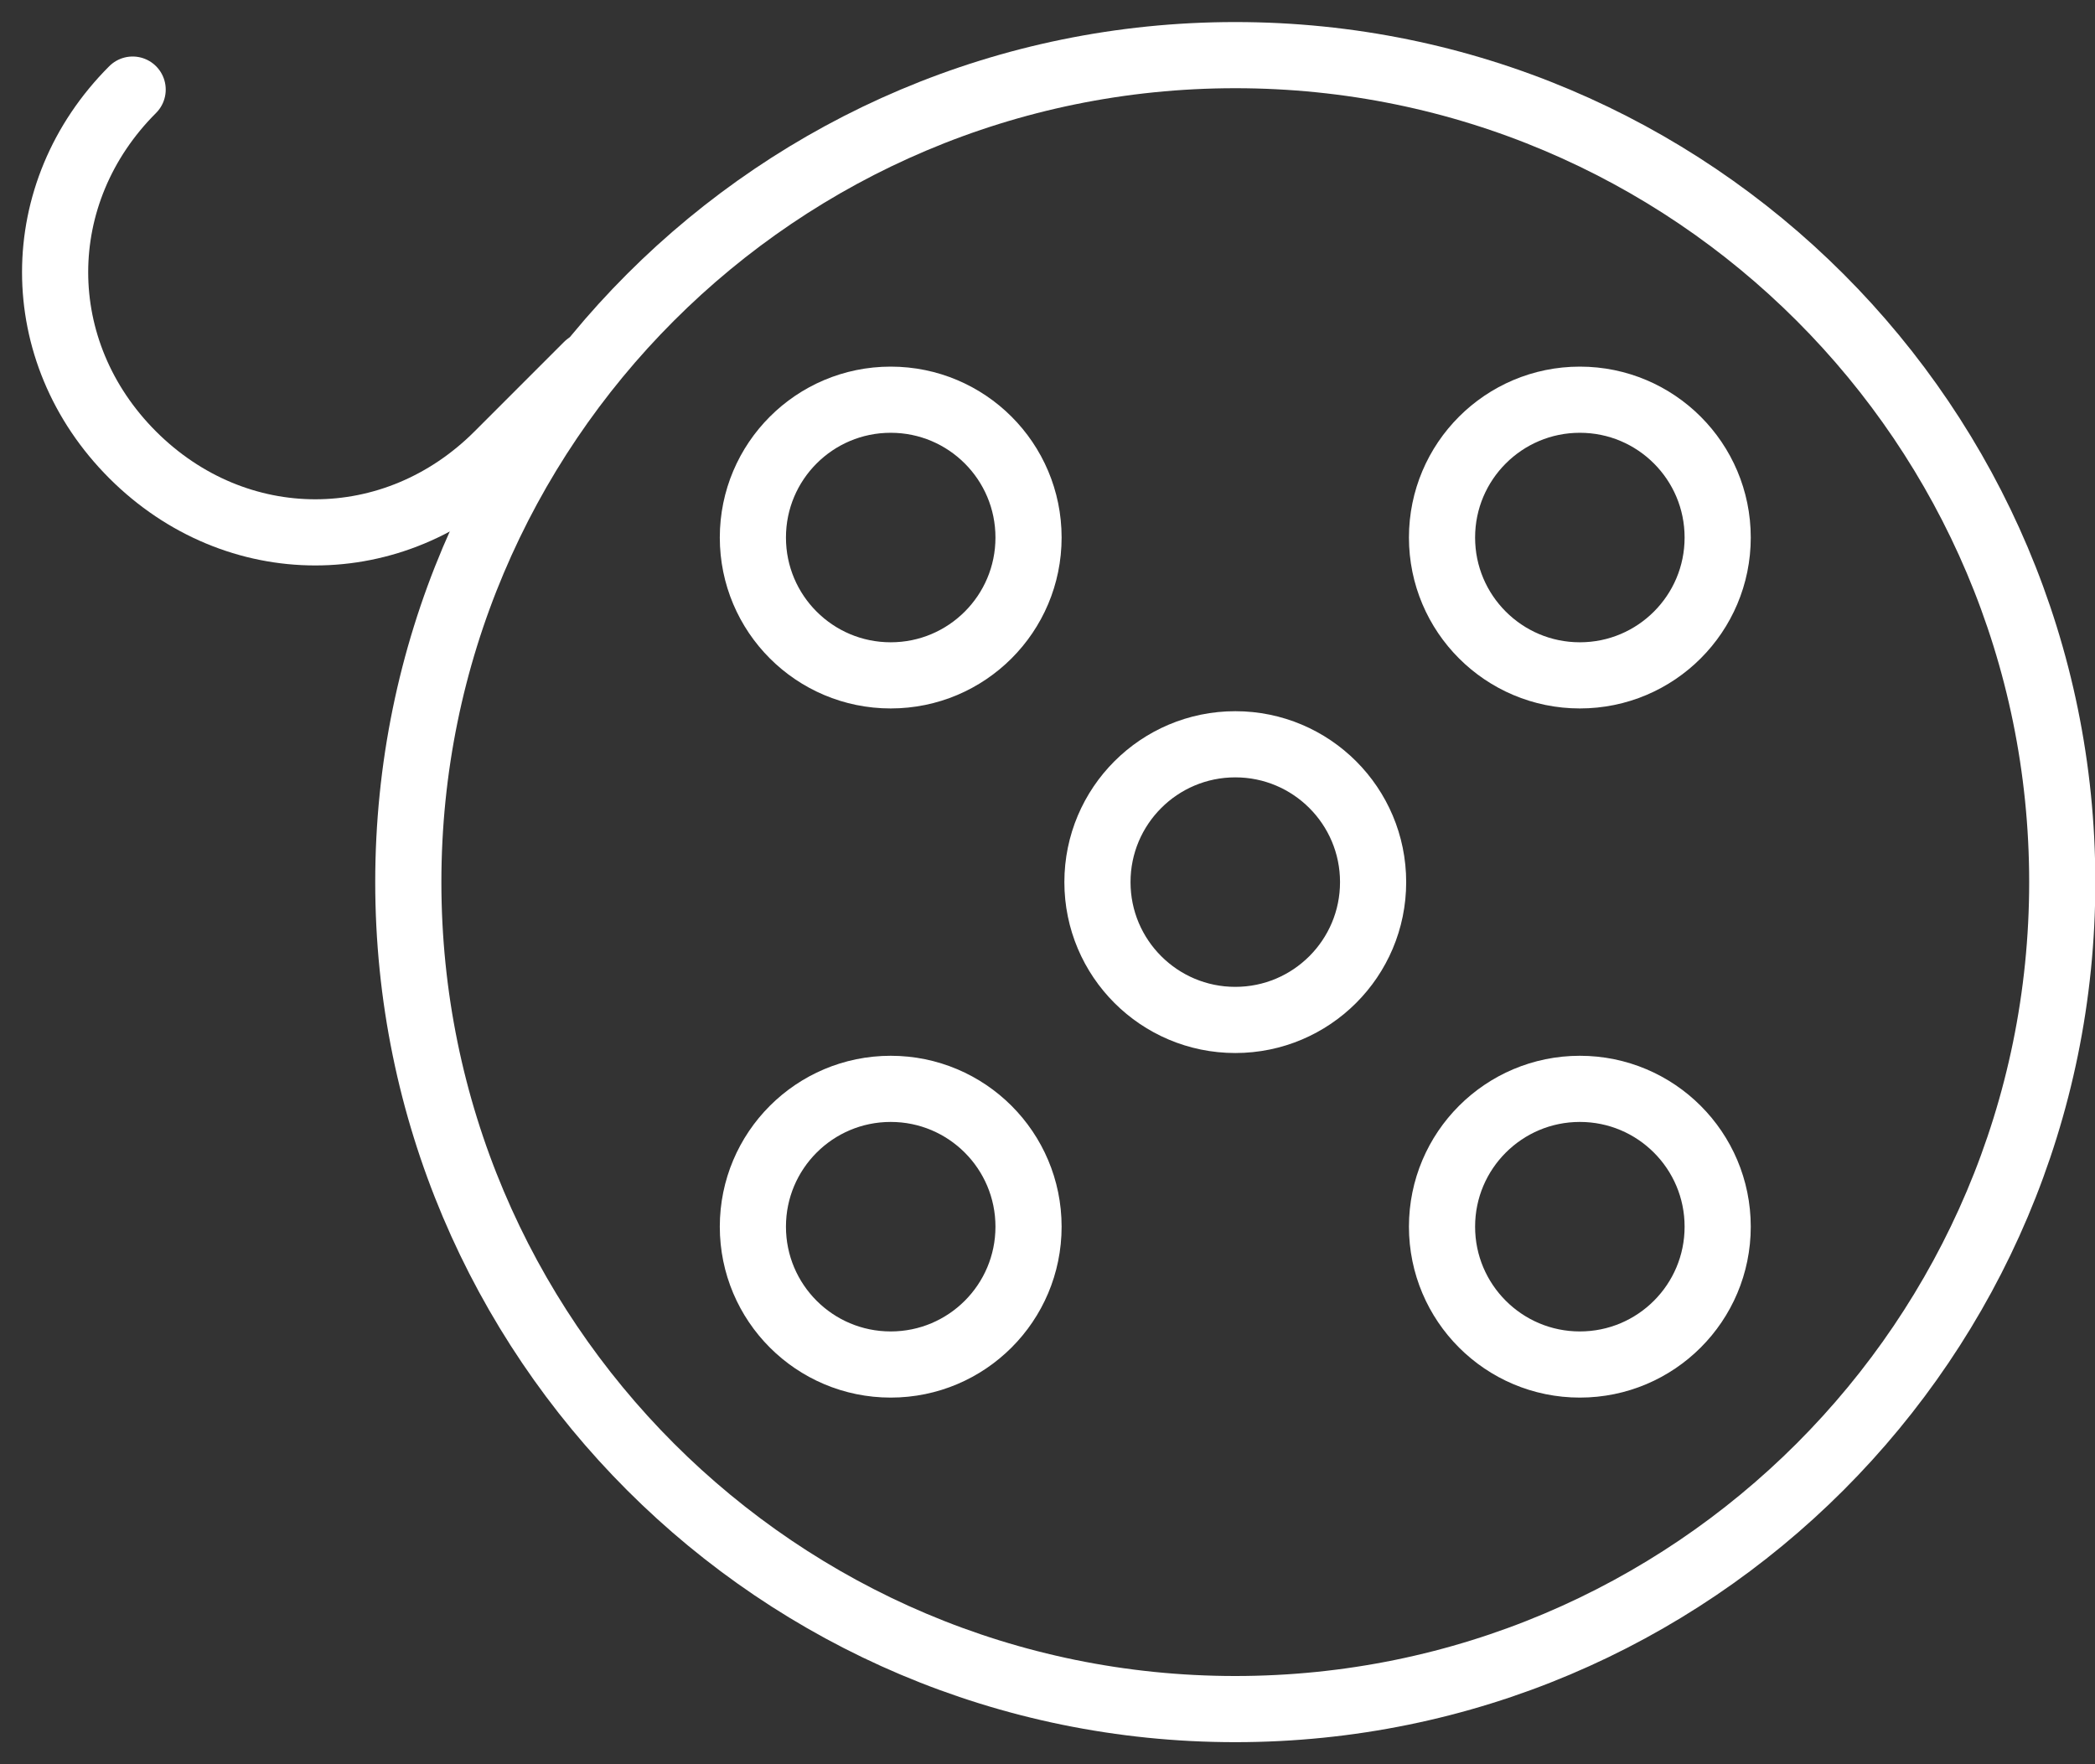
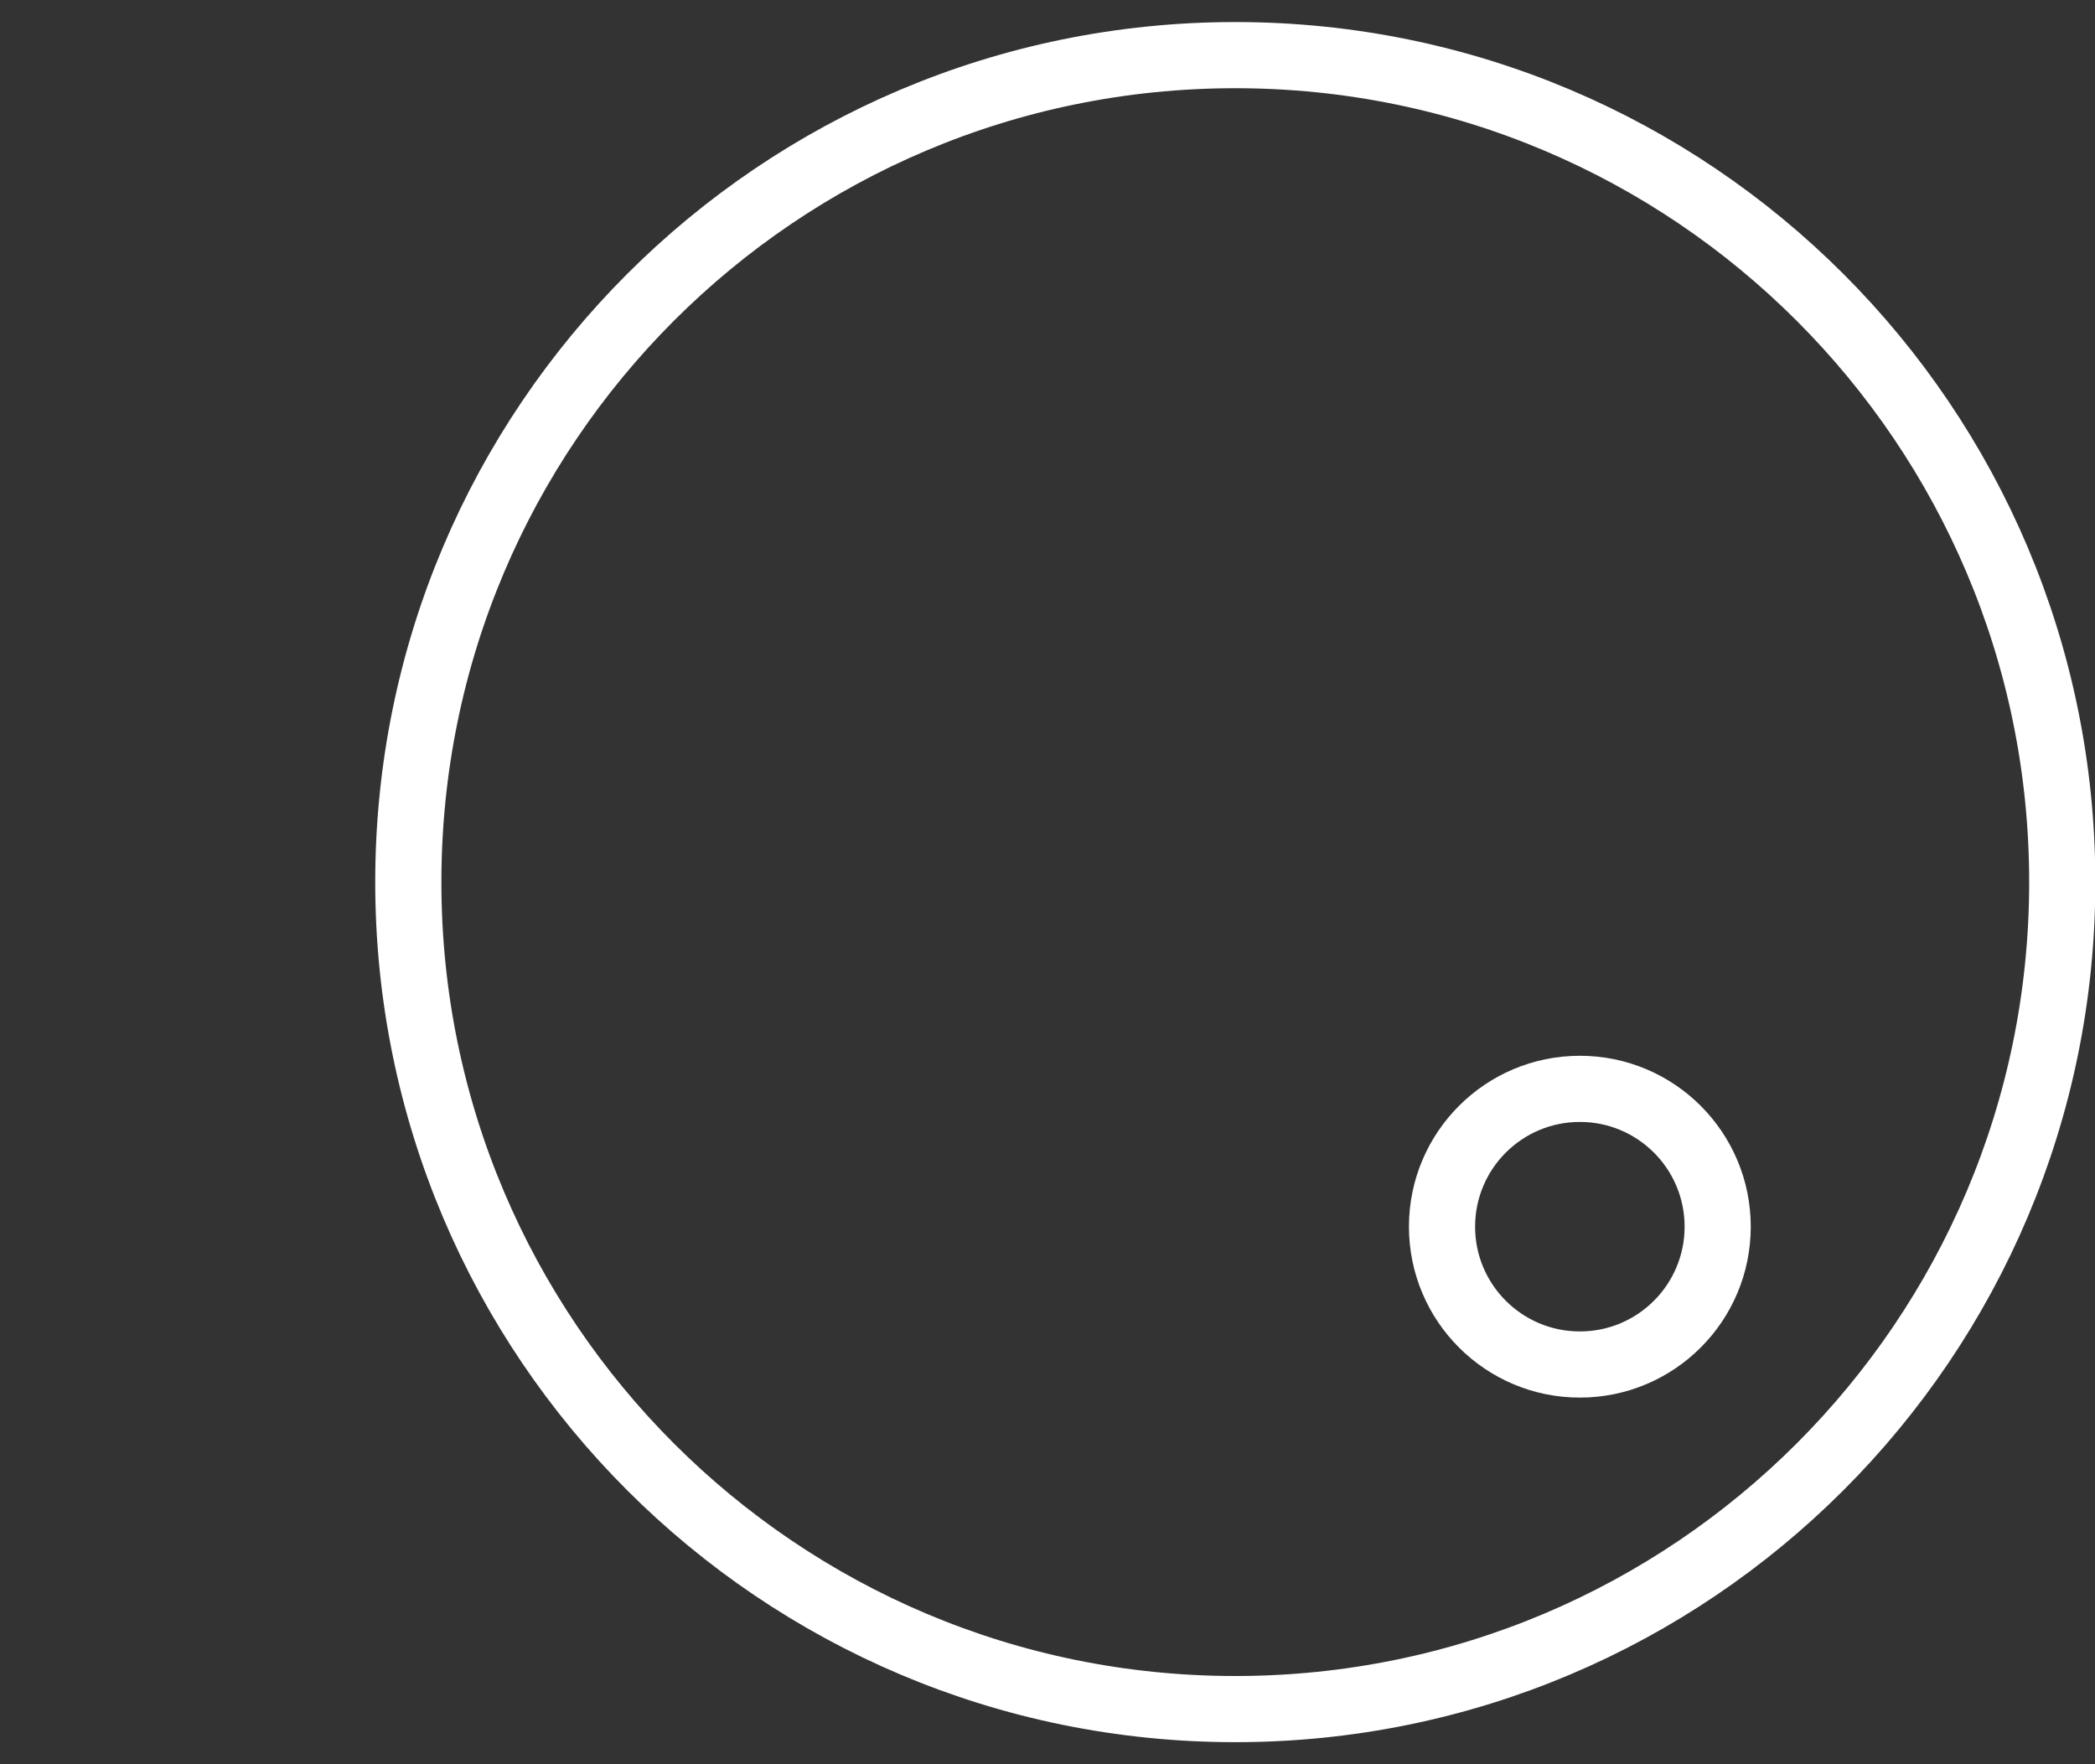
<svg xmlns="http://www.w3.org/2000/svg" width="38" height="32" viewBox="0 0 38 32" fill="none">
  <rect x="0" y="0" width="38" height="32" fill="#333333" stroke="none" />
-   <path d="M22.406 18.5C21.026 18.5 19.906 17.381 19.906 16C19.906 14.619 21.026 13.5 22.406 13.5C23.787 13.5 24.906 14.619 24.906 16C24.906 17.381 23.787 18.5 22.406 18.5Z" stroke="white" stroke-width="1.2" stroke-miterlimit="10" stroke-linecap="round" stroke-linejoin="round" />
  <path d="M22.406 31C14.122 31 7.406 24.284 7.406 16C7.406 7.716 14.122 1 22.406 1C30.691 1 37.406 7.716 37.406 16C37.406 24.284 30.691 31 22.406 31Z" stroke="white" stroke-width="1.2" stroke-miterlimit="10" stroke-linecap="round" stroke-linejoin="round" />
-   <path d="M28.656 12.25C27.276 12.25 26.156 11.131 26.156 9.75C26.156 8.369 27.276 7.25 28.656 7.25C30.037 7.25 31.156 8.369 31.156 9.75C31.156 11.131 30.037 12.25 28.656 12.25Z" stroke="white" stroke-width="1.2" stroke-miterlimit="10" stroke-linecap="round" stroke-linejoin="round" />
  <path d="M28.656 24.75C27.276 24.75 26.156 23.631 26.156 22.25C26.156 20.869 27.276 19.75 28.656 19.75C30.037 19.75 31.156 20.869 31.156 22.25C31.156 23.631 30.037 24.75 28.656 24.75Z" stroke="white" stroke-width="1.2" stroke-miterlimit="10" stroke-linecap="round" stroke-linejoin="round" />
-   <path d="M16.156 24.75C14.775 24.75 13.656 23.631 13.656 22.25C13.656 20.869 14.775 19.75 16.156 19.75C17.537 19.75 18.656 20.869 18.656 22.25C18.656 23.631 17.537 24.75 16.156 24.75Z" stroke="white" stroke-width="1.2" stroke-miterlimit="10" stroke-linecap="round" stroke-linejoin="round" />
-   <path d="M16.156 12.25C14.775 12.25 13.656 11.131 13.656 9.75C13.656 8.369 14.775 7.25 16.156 7.25C17.537 7.25 18.656 8.369 18.656 9.75C18.656 11.131 17.537 12.25 16.156 12.25Z" stroke="white" stroke-width="1.2" stroke-miterlimit="10" stroke-linecap="round" stroke-linejoin="round" />
-   <path d="M10.656 6.625L9.031 8.25C7.156 10.125 4.281 10.125 2.406 8.25C0.531 6.375 0.531 3.5 2.406 1.625" stroke="white" stroke-width="1.2" stroke-miterlimit="10" stroke-linecap="round" stroke-linejoin="round" />
</svg>